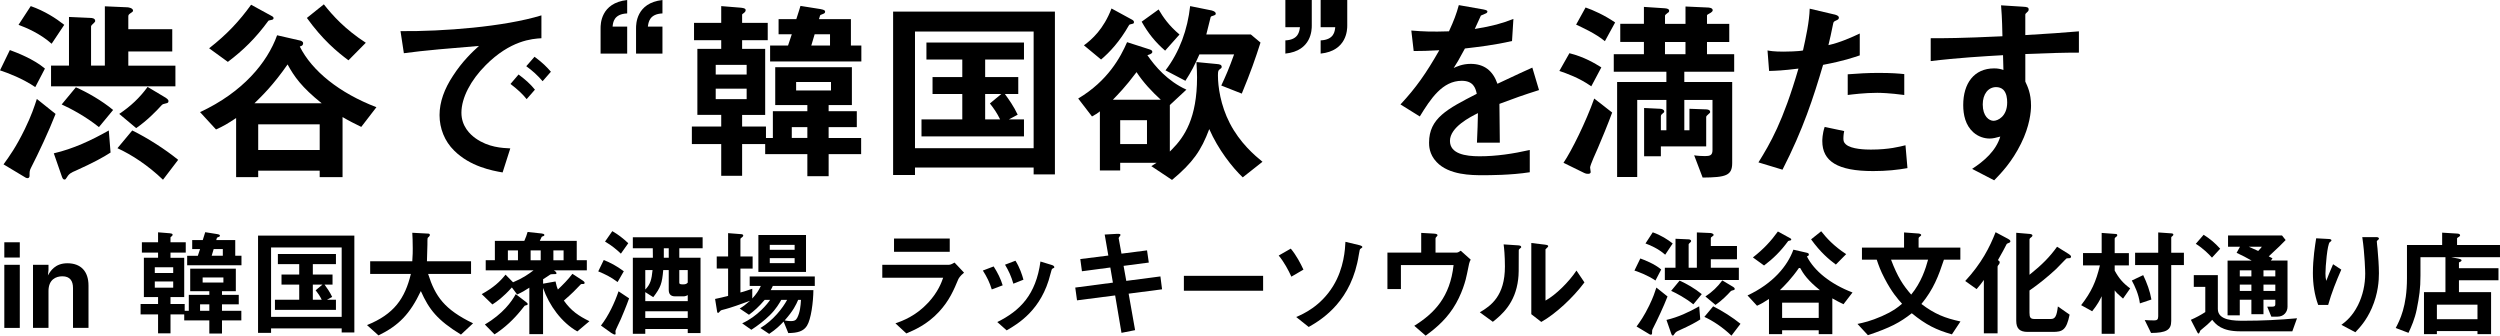
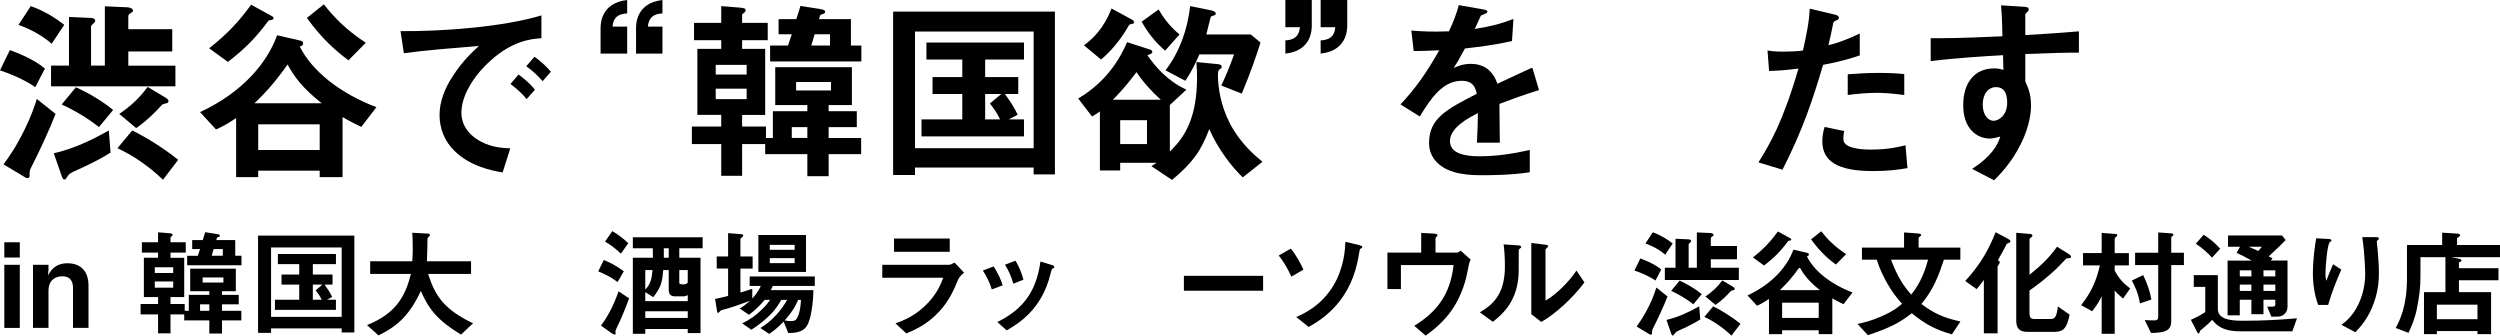
<svg xmlns="http://www.w3.org/2000/svg" id="_レイヤー_2" data-name="レイヤー_2" viewBox="0 0 266.346 35.76">
  <g id="_レイヤー_1-2" data-name="レイヤー_1">
    <g>
      <g>
        <path d="M3.758,9.28c-1.365-.924-2.876-1.491-3.758-1.785l1.05-2.163c.735.273,2.52.945,3.737,1.974l-1.029,1.974ZM3.317,17.847c-.168.336-.168.399-.168.903,0,.147-.105.231-.21.231-.126,0-.273-.084-.357-.147l-2.205-1.323c.651-.903,1.323-1.827,2.268-3.758.714-1.47,1.008-2.373,1.281-3.212l1.995,1.596c-.693,1.785-1.848,4.241-2.604,5.711ZM5.501,4.661c-1.281-1.134-2.75-1.722-3.527-2.016l1.302-1.995c1.491.525,2.688,1.302,3.569,1.995l-1.344,2.016ZM5.438,9.196v-2.205h1.911V1.806l2.331.105c.063,0,.462.021.462.315,0,.084-.042.126-.126.21-.189.168-.315.294-.315.378v4.178h1.47V.672l2.394.105c.126,0,.609.084.609.357,0,.084-.063.126-.147.189-.315.21-.357.252-.357.441v1.344h4.682v2.373h-4.682v1.512h5.018v2.205H5.438ZM8.021,18.204c-.357.147-.672.294-.882.672-.147.231-.168.252-.273.252-.147,0-.21-.147-.273-.315l-.861-2.478c2.079-.483,4.01-1.386,5.858-2.436l.189,2.352c-.777.504-1.806,1.071-3.758,1.953ZM10.54,13.542c-1.407-1.134-3.002-1.974-3.968-2.415l1.512-1.827c1.197.525,2.75,1.407,3.968,2.415l-1.512,1.827ZM17.364,19.148c-1.596-1.533-3.338-2.667-4.85-3.359l1.575-1.89c1.596.777,3.527,2.016,4.892,3.128l-1.617,2.121ZM17.721,11.002c-.336.084-.378.084-.504.21-.567.63-1.575,1.659-2.708,2.436l-1.806-1.512c1.218-.819,2.163-1.701,3.023-2.876l1.932,1.155c.063.042.294.189.294.357,0,.189-.147.21-.231.231Z" />
        <path d="M38.49,13.521c-.693-.336-1.281-.63-1.995-1.05v6.404h-2.436v-.693h-6.551v.693h-2.352v-6.299c-.882.588-1.386.882-2.142,1.218l-1.701-1.848c4.556-2.121,7.16-5.27,8.209-8.188l2.478.567c.084.021.294.105.294.273,0,.273-.21.315-.357.357,1.302,2.604,4.22,4.955,8.167,6.467l-1.617,2.1ZM29.062,2.079c-.063.042-.399.084-.462.126-1.386,1.89-2.688,3.149-4.325,4.388l-1.995-1.449c1.911-1.491,3.233-2.918,4.472-4.64l2.226,1.218c.126.063.168.147.168.21s-.042.126-.084.147ZM30.637,6.866c-1.512,2.184-2.729,3.359-3.527,4.136h7.16c-2.142-1.722-2.918-2.834-3.632-4.136ZM34.06,13.249h-6.551v2.729h6.551v-2.729ZM37.125,6.425c-1.239-.924-2.75-2.184-4.43-4.514l1.806-1.449c.945,1.197,2.247,2.646,4.472,4.094l-1.848,1.869Z" />
        <path d="M51.721,6.971c-1.554,1.554-2.562,3.443-2.562,5.039,0,1.449.924,2.31,1.512,2.729,1.365.966,2.834,1.029,3.695,1.071l-.819,2.562c-1.113-.189-3.464-.63-5.165-2.331-1.008-.987-1.554-2.352-1.554-3.779,0-1.407.525-2.813,1.428-4.178.987-1.533,2.037-2.52,2.771-3.191-2.813.231-5.9.483-8,.777l-.357-2.352c4.535.042,11.044-.462,15.012-1.68v2.436c-.987.063-3.296.21-5.963,2.897ZM56.109,10.561c-.462-.567-.903-.987-1.722-1.617l.861-1.008c.693.525,1.218.966,1.743,1.617l-.882,1.008ZM57.81,8.65c-.546-.63-1.05-1.092-1.743-1.596l.882-1.008c.882.651,1.302,1.092,1.743,1.596l-.882,1.008Z" />
        <path d="M63.985,5.711v-2.708c0-.399,0-2.688,2.834-3.002v1.428c-1.428.063-1.512.966-1.554,1.407h1.554v2.876h-2.834ZM67.764,5.711v-2.708c0-.399,0-2.688,2.813-3.002v1.428c-1.407.063-1.491.966-1.554,1.407h1.554v2.876h-2.813Z" />
        <path d="M88.282,16.419v2.352h-2.268v-2.352h-4.493v-1.071h-2.457v3.38h-2.226v-3.38h-3.128v-1.869h3.128v-1.239h-2.541v-7.034h2.541v-.924h-2.897v-1.848h2.897V.651l2.079.168c.147.021.525.042.525.252,0,.168-.126.252-.168.294-.189.126-.21.147-.21.231v.84h2.729v1.848h-2.729v.924h2.457v7.034h-2.457v1.239h2.541v1.218h.735v-2.855h3.674v-.651h-3.422v-4.031h8.167v4.031h-2.478v.651h3.002v1.701h-3.002v1.155h3.464v1.722h-3.464ZM79.547,6.908h-3.296v1.029h3.296v-1.029ZM79.547,9.448h-3.296v1.113h3.296v-1.113ZM82.046,6.551v-1.701h1.911c.189-.546.189-.588.399-1.197h-1.407v-1.617h1.89c.294-.924.336-1.029.441-1.407l2.121.336c.483.084.504.189.504.273,0,.168-.063.189-.441.336-.084.021-.105.063-.21.462h3.401v2.813h1.113v1.701h-9.721ZM86.014,13.542h-1.659v1.155h1.659v-1.155ZM88.534,8.734h-3.716v.903h3.716v-.903ZM88.429,3.653h-1.638c-.189.609-.21.672-.357,1.197h1.995v-1.197Z" />
        <path d="M110.122,18.582v-.735h-12.64v.798h-2.331V1.239h17.238v17.343h-2.268ZM110.122,3.359h-12.64v12.43h12.64V3.359ZM98.175,14.529v-1.806h4.346v-2.708h-3.17v-1.806h3.17v-1.869h-3.821v-1.806h10.393v1.806h-4.136v1.869h3.527v1.806h-1.428c.42.567.966,1.344,1.365,2.205l-.945.504h1.617v1.806h-10.918ZM104.957,10.015v2.708h1.596c-.315-.651-.672-1.176-1.092-1.701l1.218-1.008h-1.722Z" />
        <path d="M132.402,18.896c-1.113-1.05-2.625-2.981-3.569-5.144-.861,2.289-1.743,3.569-3.968,5.417l-2.205-1.47c.231-.147.315-.189.567-.357h-3.884v.819h-2.163v-6.299c-.105.084-.147.105-.336.252-.084.042-.42.252-.504.294l-1.47-1.911c3.17-1.89,4.514-4.409,5.207-6.005l2.352.756c.273.084.336.147.336.294,0,.189-.378.294-.525.336.819,1.197,2.142,2.75,4.157,3.674l-1.764,1.638v4.955l.21-.21c1.365-1.365,2.688-3.38,2.688-7.685,0-.504-.021-.84-.063-1.638l2.184.21c.252.021.504.063.504.294,0,.126-.063.168-.189.252-.168.126-.21.189-.21.672,0,1.176.273,3.17,1.26,5.081,1.092,2.121,2.667,3.443,3.485,4.115l-2.1,1.659ZM120.624,2.541c-.273.063-.294.063-.357.168-.966,1.701-2.037,2.855-2.96,3.632l-1.827-1.512c.84-.609,2.1-1.722,2.939-3.926l2.079,1.134c.168.084.315.168.315.315,0,.168-.105.168-.189.189ZM121.085,7.685c-1.176,1.575-1.995,2.394-2.52,2.939h5.102c-.966-.882-1.869-1.848-2.583-2.939ZM122.198,12.808h-2.855v2.541h2.855v-2.541ZM124.13,5.396c-1.071-.924-1.827-1.89-2.499-3.086l1.806-1.302c.462.798,1.113,1.743,2.226,2.667l-1.533,1.722ZM132.297,9.973l-2.184-.861c.441-.945.819-1.785,1.365-3.317h-3.695c-.504,1.155-.882,1.869-1.491,2.813l-2.121-1.113c1.512-1.974,2.352-4.367,2.625-6.845l2.184.441c.042,0,.546.105.546.357,0,.126-.084.147-.168.189-.294.084-.336.105-.378.189-.063.273-.378,1.554-.462,1.848h4.745l1.029.861c-.567,1.764-1.029,3.107-1.995,5.438Z" />
        <path d="M139.754,0v2.729c0,.399,0,2.688-2.813,2.981v-1.407c1.407-.063,1.491-.966,1.554-1.407h-1.554V0h2.813ZM143.534,0v2.729c0,.399-.021,2.688-2.834,2.981v-1.407c1.428-.063,1.512-.966,1.554-1.407h-1.554V0h2.834Z" />
        <path d="M159.746,11.065c0,.819.042,3.422.042,4.136h-2.436c.063-1.197.084-2.226.105-3.149-.798.399-2.981,1.491-2.981,2.96,0,1.365,1.617,1.638,3.149,1.638,1.806,0,3.59-.273,5.354-.672v2.373c-1.995.315-4.325.315-4.997.315-1.176,0-3.611,0-4.934-1.407-.798-.84-.798-1.764-.798-2.058,0-2.604,1.932-3.59,5.081-5.207-.126-.63-.378-1.386-1.596-1.386-2.058,0-3.317,1.911-4.472,3.8l-2.058-1.281c1.659-1.785,2.708-3.275,4.136-5.774-1.197.063-1.848.084-2.729.084l-.252-2.184c1.26.105,2.184.147,4.01.084.525-1.134.798-1.869,1.05-2.792l2.625.462c.063.021.42.063.42.21,0,.126-.084.189-.21.231-.042.021-.462.21-.483.21-.021.021-.546,1.197-.651,1.428,1.932-.315,2.876-.588,4.115-1.071l-.147,2.352c-1.89.441-3.611.63-5.018.798-.672,1.239-.84,1.533-1.197,2.079.273-.126.903-.441,1.806-.441,1.449,0,2.373.735,2.855,2.121,2.457-1.155,2.729-1.281,3.716-1.722l.714,2.394c-1.659.525-2.667.882-4.22,1.47Z" />
-         <path d="M169.533,9.196c-1.281-.903-2.604-1.365-3.401-1.638l1.071-1.89c1.596.399,2.729,1.092,3.401,1.512l-1.071,2.016ZM170.247,15.747c-.168.378-.84,1.848-.84,2.1,0,.063.063.42.063.483,0,.147-.147.189-.273.189-.084,0-.231,0-.441-.105l-2.184-1.071c.861-1.26,2.394-4.367,3.275-6.845l1.911,1.491c-.336.945-1.239,3.149-1.512,3.758ZM170.982,4.388c-.987-.819-2.394-1.449-3.065-1.764l1.008-1.827c.798.273,2.016.819,3.149,1.596l-1.092,1.995ZM179.443,7.643v1.092h5.102v8.629c0,1.344-.672,1.533-3.149,1.554l-.903-2.373c.336.063.903.084,1.155.084.525,0,.798-.084.798-.63v-5.354h-3.002v3.233h.546v-2.289l1.785.063c.126,0,.42.042.42.273,0,.084-.042.126-.105.168-.231.21-.315.273-.315.378v3.128h-4.829v1.05h-1.785v-5.144l1.722.084c.105,0,.42.063.42.294,0,.063-.021.105-.168.21-.063.042-.189.147-.189.294v1.491h.588v-3.233h-3.107v8.209h-2.142v-10.12h5.249v-1.092h-5.606v-1.869h3.212v-1.302h-2.52v-1.932h2.52V.735l2.226.147c.273.021.462.084.462.273,0,.105-.063.168-.147.21-.084.084-.294.21-.294.294v.882h2.184V.693l2.31.105c.21,0,.588.042.588.294,0,.105-.105.189-.189.252-.378.21-.42.231-.42.315v.882h2.373v1.932h-2.373v1.302h2.897v1.869h-5.312ZM179.569,4.472h-2.184v1.302h2.184v-1.302Z" />
        <path d="M194.229,6.908c-1.029,3.485-2.121,6.866-4.325,11.17l-2.562-.777c1.26-2.037,2.604-4.304,4.262-9.994-1.68.21-2.394.231-3.128.252l-.168-2.184c.231.042.672.126,1.701.126.294,0,1.617-.021,2.079-.126.315-1.428.672-3.044.714-4.451l2.583.609c.042,0,.525.105.525.336,0,.147-.063.21-.252.294-.273.126-.315.147-.357.357-.189.945-.357,1.701-.504,2.289,1.239-.273,2.499-.84,3.338-1.239v2.331c-.714.231-1.596.567-3.905,1.008ZM199.541,18.225c-3.779,0-5.396-1.05-5.396-3.191,0-.105,0-.777.252-1.512l2.079.441c-.084.399-.084.735-.084.777,0,.273.042.441.252.63.588.546,2.184.567,2.667.567,1.953,0,3.086-.315,3.695-.462l.21,2.436c-1.071.189-2.205.315-3.674.315ZM200.002,9.889c-1.344,0-2.646.168-3.149.231v-2.205c1.092-.084,2.142-.147,3.254-.147,1.47,0,2.142.063,2.771.126v2.226c-1.575-.21-2.562-.231-2.876-.231Z" />
        <path d="M215.774,5.753v2.939c.231.504.609,1.239.609,2.562,0,.609-.126,2.163-1.071,4.052-.966,1.953-2.1,3.128-2.855,3.905l-2.352-1.218c1.26-.819,2.541-1.911,3.002-3.443-.462.126-.777.21-1.134.21-.546,0-1.197-.189-1.722-.651-.861-.756-1.092-1.89-1.092-2.918,0-2.31,1.155-3.905,3.296-3.905.399,0,.693.063.987.168l-.042-1.575c-1.869.105-5.039.294-7.706.63v-2.436c1.428,0,3.233,0,7.643-.21-.021-.651-.021-1.764-.147-3.296l2.331.147c.483.021.609.084.609.294,0,.126-.042.189-.189.315s-.168.168-.168.252v2.163c2.918-.168,3.569-.231,5.711-.399v2.268c-1.596,0-2.981.042-5.711.147ZM213.443,9.574c-.21-.21-.504-.294-.777-.294-.84,0-1.428.735-1.428,1.848,0,1.26.672,1.743,1.155,1.743.441,0,1.449-.462,1.449-1.953,0-.441-.063-.987-.399-1.344Z" />
      </g>
      <g>
        <path d="M.46,27.437v-1.625h1.649v1.625H.46ZM.46,34.935v-6.723h1.649v6.723H.46Z" />
        <path d="M7.778,34.935v-4.249c0-.75-.312-1.25-1.137-1.25-.675,0-1.475.337-1.475,1.574v3.924h-1.65v-6.723h1.65v.562l-.062.574c.262-.462.762-1.299,2.074-1.299,1.425,0,2.25.85,2.25,2.375v4.511h-1.649Z" />
        <path d="M23.651,34.135v1.4h-1.35v-1.4h-2.674v-.637h-1.462v2.012h-1.325v-2.012h-1.862v-1.112h1.862v-.737h-1.512v-4.187h1.512v-.55h-1.724v-1.1h1.724v-1.062l1.237.1c.087.012.312.025.312.15,0,.1-.075.15-.1.175-.112.075-.125.088-.125.138v.5h1.625v1.1h-1.625v.55h1.462v4.187h-1.462v.737h1.512v.725h.438v-1.699h2.187v-.388h-2.037v-2.399h4.861v2.399h-1.475v.388h1.787v1.012h-1.787v.688h2.062v1.025h-2.062ZM18.453,28.474h-1.962v.612h1.962v-.612ZM18.453,29.986h-1.962v.662h1.962v-.662ZM19.94,28.262v-1.012h1.137c.112-.325.112-.35.237-.712h-.837v-.962h1.125c.175-.55.2-.613.262-.838l1.262.2c.288.05.3.112.3.162,0,.101-.037.113-.262.2-.05.013-.062.038-.125.275h2.024v1.674h.663v1.012h-5.786ZM22.302,32.423h-.987v.688h.987v-.688ZM23.801,29.562h-2.212v.537h2.212v-.537ZM23.739,26.537h-.975c-.112.362-.125.4-.212.712h1.187v-.712Z" />
        <path d="M36.402,35.422v-.437h-7.523v.475h-1.387v-10.36h10.26v10.323h-1.35ZM36.402,26.362h-7.523v7.398h7.523v-7.398ZM29.292,33.011v-1.075h2.587v-1.612h-1.887v-1.075h1.887v-1.112h-2.274v-1.075h6.186v1.075h-2.462v1.112h2.099v1.075h-.85c.25.337.575.8.812,1.312l-.562.3h.962v1.075h-6.499ZM33.328,30.324v1.612h.95c-.188-.387-.4-.7-.65-1.012l.725-.6h-1.024Z" />
        <path d="M49.11,35.647c-2.512-1.537-3.399-2.674-4.274-4.637-1.162,2.438-2.337,3.662-4.511,4.724l-1.225-1.1c2.887-1.163,4.037-2.825,4.674-5.449h-4.336v-1.35h4.486c.05-.55.05-1.188.05-1.375,0-.725-.025-1.262-.05-1.662l1.662.088c.087,0,.212.012.212.15,0,.1-.125.212-.237.312-.025.263-.025.101-.025.725,0,.113-.025,1.175-.05,1.762h4.699v1.35h-4.574c.763,2.399,1.737,3.787,4.787,5.261l-1.287,1.2Z" />
-         <path d="M61.506,35.31c-1.674-.95-2.999-2.762-3.649-4.636v4.924h-1.462v-4.949c-.475.312-.8.5-1.299.725l-.562-.75c-.962,1.062-1.575,1.487-2.075,1.812l-1.137-1.1c1.262-.7,1.925-1.312,2.537-2.074l.8.812c1.012-.425,1.612-.837,2.187-1.275h-5.099v-1.074h.975v-2.062h3.137c.163-.35.25-.612.35-.949l1.5.162c.112.013.287.05.287.15,0,.087-.062.113-.1.125-.075.025-.175.062-.188.087-.025.062-.163.362-.2.425h3.937v2.062h1.075v1.074h-3.524c.075.038.288.175.288.312,0,.1-.025.1-.425.1-.112,0-.175.012-.237.038-.3.212-.375.25-.762.5v.475l1.325-.237c.087.438.163.65.25.862.55-.525,1.087-1.062,1.549-1.675l1.075.7c.113.075.225.162.225.262,0,.125-.087.125-.3.125-.075,0-.1.012-.125.05-.538.562-.887.937-1.787,1.712.762,1.087,1.575,1.637,2.724,2.199l-1.287,1.087ZM56.145,32.498c-.025.013-.213.05-.25.075-.013,0-.337.412-.35.438-.812,1.012-1.762,1.912-2.862,2.611l-1.025-1.049c1.912-1.137,2.85-2.424,3.287-3.237l1.112.85c.138.1.163.163.163.2,0,.037-.012.087-.075.112ZM55.183,26.675h-1.075v1.05h1.075v-1.05ZM57.607,26.675h-1.075v1.05h1.075v-1.05ZM60.044,26.675h-1.087v1.05h1.087v-1.05Z" />
        <path d="M65.798,30.049c-.75-.562-1.337-.837-2.062-1.137l.587-1.212c.712.288,1.325.6,2.137,1.2l-.662,1.15ZM66.148,33.985c-.088.2-.562,1.175-.575,1.262-.012.038.013.225.013.275,0,.1-.038.125-.087.125-.05,0-.188-.05-.375-.175l-1.1-.788c.837-1.075,1.487-2.5,1.875-3.649l1.125.75c-.3.85-.725,1.849-.875,2.199ZM66.148,27.024c-.438-.425-1-.887-1.688-1.287l.775-1.112c.625.362,1.175.787,1.7,1.287l-.787,1.112ZM72.371,26.45v1.012h2.262v8.023h-1.362v-.437h-4.524v.512h-1.325v-8.098h2.137c0-.513,0-.65-.013-1.012h-2.125v-1.175h7.436v1.175h-2.487ZM73.271,31.436c-.125.087-.312.137-.438.137h-.9c-.475,0-.687-.237-.687-.7v-2.099h-.587c-.125,1.437-.263,1.837-1.062,2.887l-.85-.538v.962h4.524v-.65ZM68.747,28.774v2.074c.538-.55.675-1.05.775-2.074h-.775ZM73.271,33.16h-4.524v.713h4.524v-.713ZM71.247,26.45h-.525v1.012h.525v-1.012ZM73.271,28.774h-.9v1.324c0,.138.038.2.388.2.312,0,.387-.062.512-.188v-1.337Z" />
        <path d="M82.334,30.461c-.062.15-.15.325-.225.45h4.549c-.012,1.274-.25,3.111-.688,3.799-.375.587-.987.763-1.987.775l-.5-1.225c-.362.387-.8.825-1.537,1.312l-.937-.625c1.362-.8,2.399-2.149,2.849-2.999h-.625c-.175.312-.55.987-1.225,1.637-.6.587-1.262,1.1-1.962,1.549l-.975-.687c1.649-.75,2.724-2.112,2.974-2.5h-.575c-.638.75-1.137,1.188-1.675,1.587l-.987-.662c.35-.212.612-.4,1.1-.825-.85.325-2.225.787-2.587.875-.462.113-.513.125-.587.213-.138.149-.175.2-.238.2-.025,0-.075-.025-.087-.087l-.225-1.399c.4-.075.95-.213,1.387-.325v-2.912h-1.212v-1.287h1.212v-2.487l1.45.113c.075.012.163.05.163.137s-.062.137-.137.2c-.062.038-.163.101-.163.188v1.85h1.3v1.287h-1.3v2.55c.438-.125.85-.25,1.262-.4v1.038c.438-.475.662-.812.912-1.337h-1.187v-1.012h6.936v1.012h-4.474ZM80.797,28.974v-3.937h5.074v3.937h-5.074ZM84.659,26.087h-2.649v.525h2.649v-.525ZM84.659,27.499h-2.649v.538h2.649v-.538ZM85.034,31.948c-.225.525-.512,1.149-1.437,2.187.362.075.625.075.675.075.325,0,.525-.075.662-.35.3-.587.362-1.25.4-1.912h-.3Z" />
        <path d="M102.096,29.749c-.475,1.125-.938,2.262-2.062,3.474-1.275,1.375-2.649,1.95-3.474,2.3l-1.162-1.075c.75-.262,2.149-.762,3.499-2.212,1.05-1.137,1.412-2.15,1.587-2.649h-6.486v-1.375h7.086c.2,0,.462-.15.612-.237l1.012,1.074c-.438.35-.575.625-.612.7ZM95.248,26.824v-1.412h5.936v1.412h-5.936Z" />
        <path d="M105.662,30.836c-.212-.712-.537-1.375-.95-2.012l1.15-.438c.425.662.75,1.312.962,2.012l-1.162.438ZM112.16,28.599c-.112.062-.125.113-.25.6-.938,3.836-3.462,5.298-4.661,5.998l-1-.887c2.424-1.2,4.124-2.912,4.599-6.449l1.225.375c.162.05.25.137.25.225,0,.075-.025.087-.163.137ZM107.961,30.224c-.212-.75-.5-1.387-.887-2.024l1.112-.425c.462.737.712,1.512.85,2.024l-1.075.425Z" />
-         <path d="M120.243,31.286l.688,3.887-1.45.287-.675-3.986-4.062.524-.188-1.362,4.011-.525-.275-1.612-3.024.4-.175-1.299,2.987-.375-.387-2.237,1.312-.075c.275-.013.375.025.375.125,0,.05-.212.275-.2.337l.3,1.649,2.724-.35.188,1.3-2.687.35.288,1.6,3.637-.475.175,1.374-3.562.463Z" />
        <path d="M126.129,30.974v-1.587h8.441v1.587h-8.441Z" />
        <path d="M137.58,29.474c-.3-.662-.775-1.562-1.35-2.249l1.287-.737c.587.7,1.062,1.612,1.35,2.237l-1.287.75ZM144.965,26.487c-.1.062-.112.125-.2.662-.75,4.849-3.787,6.811-5.336,7.686l-1.337-1.062c.712-.3,2.6-1.125,3.937-3.299,1.175-1.912,1.275-3.961,1.312-4.711l1.462.35c.237.062.337.125.337.2,0,.062-.025.075-.175.175Z" />
        <path d="M156.286,29.199c-.1.55-.513,2.187-1.5,3.674-.95,1.438-2.125,2.312-2.899,2.887l-1.212-1.05c2.162-1.35,3.812-3.074,4.187-6.473h-5.611v2.562h-1.437v-3.887h3.599v-2.1l1.325.075c.262.012.413.062.413.175,0,.025-.013.062-.088.138-.1.1-.125.137-.125.2v1.512h2.237c.137,0,.275-.075.45-.2l1.062.95c-.15.262-.175.387-.4,1.537Z" />
        <path d="M161.893,26.512c-.087.075-.087.1-.087.163,0,2.337,0,2.524-.062,3.074-.3,2.587-1.787,3.812-2.699,4.536l-1.387-1.012c1.2-.7,2.674-1.762,2.674-4.874,0-1.163-.087-1.987-.138-2.362l1.512.1c.225.012.362.05.362.188,0,.05-.025.062-.175.188ZM164.205,34.298l-1.062-.825v-7.585l1.45.175c.113.012.35.037.35.162,0,.05-.025.088-.138.188,0,.013-.15.138-.15.15v5.461c1.075-.587,2.5-1.987,3.299-3.199l.85,1.262c-1.225,1.65-3.099,3.375-4.599,4.212Z" />
        <path d="M176.369,29.886c-.812-.55-1.712-.887-2.237-1.062l.625-1.287c.438.162,1.5.562,2.225,1.175l-.612,1.174ZM176.106,34.985c-.1.2-.1.237-.1.537,0,.087-.062.138-.125.138-.075,0-.163-.05-.212-.088l-1.312-.787c.388-.537.788-1.087,1.35-2.237.425-.875.6-1.412.762-1.912l1.187.95c-.412,1.062-1.1,2.524-1.549,3.399ZM177.406,27.137c-.762-.675-1.637-1.024-2.099-1.199l.774-1.188c.888.312,1.6.775,2.125,1.188l-.8,1.199ZM177.369,29.836v-1.312h1.137v-3.087l1.387.062c.038,0,.275.013.275.188,0,.05-.025.075-.075.125-.112.1-.188.175-.188.225v2.487h.875v-3.762l1.424.062c.075,0,.363.05.363.212,0,.05-.038.075-.088.112-.188.125-.212.15-.212.262v.8h2.787v1.412h-2.787v.9h2.987v1.312h-7.885ZM178.906,35.197c-.213.088-.4.175-.525.4-.088.137-.1.149-.163.149-.087,0-.125-.087-.163-.188l-.512-1.475c1.237-.287,2.387-.824,3.487-1.449l.112,1.399c-.462.3-1.075.638-2.237,1.162ZM180.405,32.423c-.837-.675-1.787-1.174-2.362-1.437l.899-1.088c.712.312,1.637.838,2.362,1.438l-.9,1.087ZM184.467,35.76c-.95-.912-1.987-1.587-2.887-2l.937-1.125c.95.462,2.1,1.2,2.912,1.862l-.962,1.262ZM184.679,30.911c-.2.05-.225.05-.3.125-.337.375-.938.987-1.612,1.449l-1.075-.899c.725-.487,1.287-1.012,1.799-1.712l1.15.687c.038.025.175.113.175.212,0,.112-.087.125-.137.138Z" />
        <path d="M196.4,32.411c-.412-.2-.762-.375-1.187-.625v3.812h-1.45v-.413h-3.899v.413h-1.4v-3.749c-.525.35-.825.524-1.274.725l-1.012-1.1c2.712-1.263,4.261-3.137,4.886-4.874l1.475.337c.05.012.175.062.175.163,0,.162-.125.188-.212.212.775,1.549,2.512,2.949,4.861,3.849l-.962,1.25ZM190.789,25.6c-.038.025-.238.05-.275.075-.825,1.125-1.6,1.875-2.575,2.612l-1.187-.862c1.137-.887,1.924-1.737,2.662-2.762l1.325.725c.075.037.1.087.1.125,0,.037-.025.075-.05.087ZM191.726,28.449c-.899,1.3-1.625,2-2.099,2.462h4.261c-1.275-1.025-1.737-1.688-2.162-2.462ZM193.763,32.248h-3.899v1.625h3.899v-1.625ZM195.588,28.187c-.737-.55-1.637-1.3-2.637-2.687l1.075-.862c.562.712,1.337,1.574,2.662,2.437l-1.1,1.112Z" />
        <path d="M207.953,35.622c-1.662-.475-2.762-1.012-4.274-2.249-1.262.987-2.287,1.537-4.674,2.337l-1.112-1.2c.65-.137,1.399-.3,2.599-.825,1.212-.538,1.662-.912,2.15-1.325-.475-.524-1.1-1.237-1.862-2.699-.45-.862-.625-1.375-.837-1.999h-1.574v-1.287h4.486v-1.612l1.512.112c.062,0,.312.038.312.163,0,.062-.062.112-.125.15-.025.025-.15.1-.15.2v.987h4.449v1.287h-1.75c-.575,1.737-1.112,3.161-2.399,4.724,1.424,1.075,2.499,1.5,4.161,1.862l-.912,1.374ZM201.467,27.662c.7,1.85,1.287,2.736,2.149,3.724,1.062-1.287,1.537-2.749,1.799-3.724h-3.949Z" />
        <path d="M214.056,25.862c-.225.087-.25.1-.288.175-.25.475-.337.675-.912,1.675.112.075.188.125.188.225,0,.062-.013.125-.062.2-.138.162-.163.2-.163.3v7.073h-1.462v-5.686c-.288.4-.45.612-.775.975l-1.212-.862c1.737-1.875,2.612-3.6,3.237-5.199l1.337.713c.088.05.238.137.238.25,0,.1-.087.15-.125.163ZM220.542,27.499c-.05.013-.3.013-.362.025-.062.025-.925.95-1.112,1.125-.887.824-1.837,1.6-2.85,2.299v2.362c0,.512.1.675.538.675h1.737c.462,0,.625-.3.75-1.337l1.25.875c-.337,1.662-.775,1.837-1.787,1.837h-2.687c-.837,0-1.212-.35-1.212-1.187v-9.373l1.325.113c.175.012.4.025.4.187,0,.075-.1.15-.125.175-.05.025-.188.125-.188.238v3.761c1.362-1.087,2.175-1.924,2.937-2.987l1.225.763c.05.037.263.162.263.287,0,.075-.05.138-.1.162Z" />
        <path d="M226.183,31.811c-.6-.524-.688-.612-.888-.875v4.624h-1.387v-3.999c-.2.413-.413.85-1.013,1.6l-1.174-.649c1.1-1.425,1.587-2.5,2-4.236h-1.8v-1.312h1.987v-2.149l1.512.112c.075,0,.15.038.15.138,0,.075-.062.125-.125.175-.05.025-.15.1-.15.188v1.537h1.512v1.312h-1.512v.55c.438.812.888,1.337,1.65,1.899l-.762,1.087ZM227.982,32.323c-.137-1.012-.55-1.862-.862-2.437l1.212-.575c.4.837.725,1.699.875,2.6l-1.225.412ZM231.319,28.237v5.961c0,.962-.538,1.262-2.149,1.275l-.675-1.375c.225.013.587.038,1.013.038.3,0,.425-.1.425-.438v-5.461h-2.462v-1.312h2.462v-2.162l1.424.1c.125.013.188.062.188.125,0,.075-.05.125-.1.163-.088.062-.125.1-.125.15v1.625h1.35v1.312h-1.35Z" />
        <path d="M244.221,35.297h-5.574c-1.949,0-2.562-.725-2.961-1.225-.413.438-.675.65-1.262,1.137-.075.163-.125.325-.188.325-.075,0-.113-.088-.15-.15l-.675-1.312c.475-.2,1.087-.525,1.537-.825v-2.687h-1.225v-1.25h2.562v3.611c0,1.25,1.787,1.25,2.787,1.25,1.887,0,3.774-.088,5.649-.263l-.5,1.387ZM235.661,27.449c-.337-.375-.925-.975-1.725-1.475l.837-.962c.65.412,1.188.85,1.762,1.487l-.875.95ZM242.646,33.735h-.662l-.438-1.062c.775.013.862.013.862-.3v-.438h-1.262v1.537h-1.287v-1.537h-1.237v1.662h-1.3v-5.836h2.562c-.525-.3-1.05-.575-1.6-.825l.362-.65h-1.274v-1.2h5.749l.387.488c-.287.3-.812.837-1.799,1.737.062.025.337.175.4.212l-.175.237h1.775v4.924c0,.513-.362,1.05-1.062,1.05ZM239.86,28.799h-1.237v.65h1.237v-.65ZM239.86,30.324h-1.237v.675h1.237v-.675ZM239.585,26.287c.162.062.85.388,1,.45.2-.2.325-.362.388-.45h-1.387ZM242.409,28.799h-1.262v.65h1.262v-.65ZM242.409,30.324h-1.262v.675h1.262v-.675Z" />
        <path d="M248.036,32.485h-1.062c-.4-1.087-.562-2.249-.562-3.399,0-1.537.237-2.987.35-3.699l1.362.075c.075,0,.263.025.263.15,0,.087-.125.138-.175.188-.262.212-.462,2.6-.462,3.349,0,.363.025.5.088.775.162-.425.412-1.075.725-1.774l.875.575c-.538,1.225-1.038,2.474-1.4,3.761ZM252.685,32.835c-.587,1.337-1.3,2.087-1.75,2.562l-1.487-.787c.45-.338,1.162-.888,1.774-2.112.513-1.037.763-2.199.763-3.349,0-.137-.038-2.062-.312-3.886h1.512c.037,0,.262,0,.262.162,0,.112-.225.188-.225.3s.062.638.075.763c.075.875.15,1.799.15,2.624,0,.75-.075,2.162-.762,3.724Z" />
        <path d="M261.135,27.399l.762.15c.137.025.35.075.35.188,0,.1-.1.137-.275.225v.612h4.211v1.287h-4.211v1.262h3.424v4.474h-1.45v-.325h-4.324v.325h-1.375v-4.474h2.287v-3.724h-2.662v1.962c0,1.399-.125,2.225-.4,3.612-.212,1.025-.562,1.812-.875,2.487l-1.362-.513c.438-.837,1.2-2.299,1.2-5.311v-3.537h3.749v-1.312l1.637.1c.125.012.275.05.275.188,0,.075-.112.149-.175.188-.062.037-.15.087-.15.137v.7h4.574v1.3h-5.211ZM263.947,32.461h-4.324v1.549h4.324v-1.549Z" />
      </g>
    </g>
  </g>
</svg>